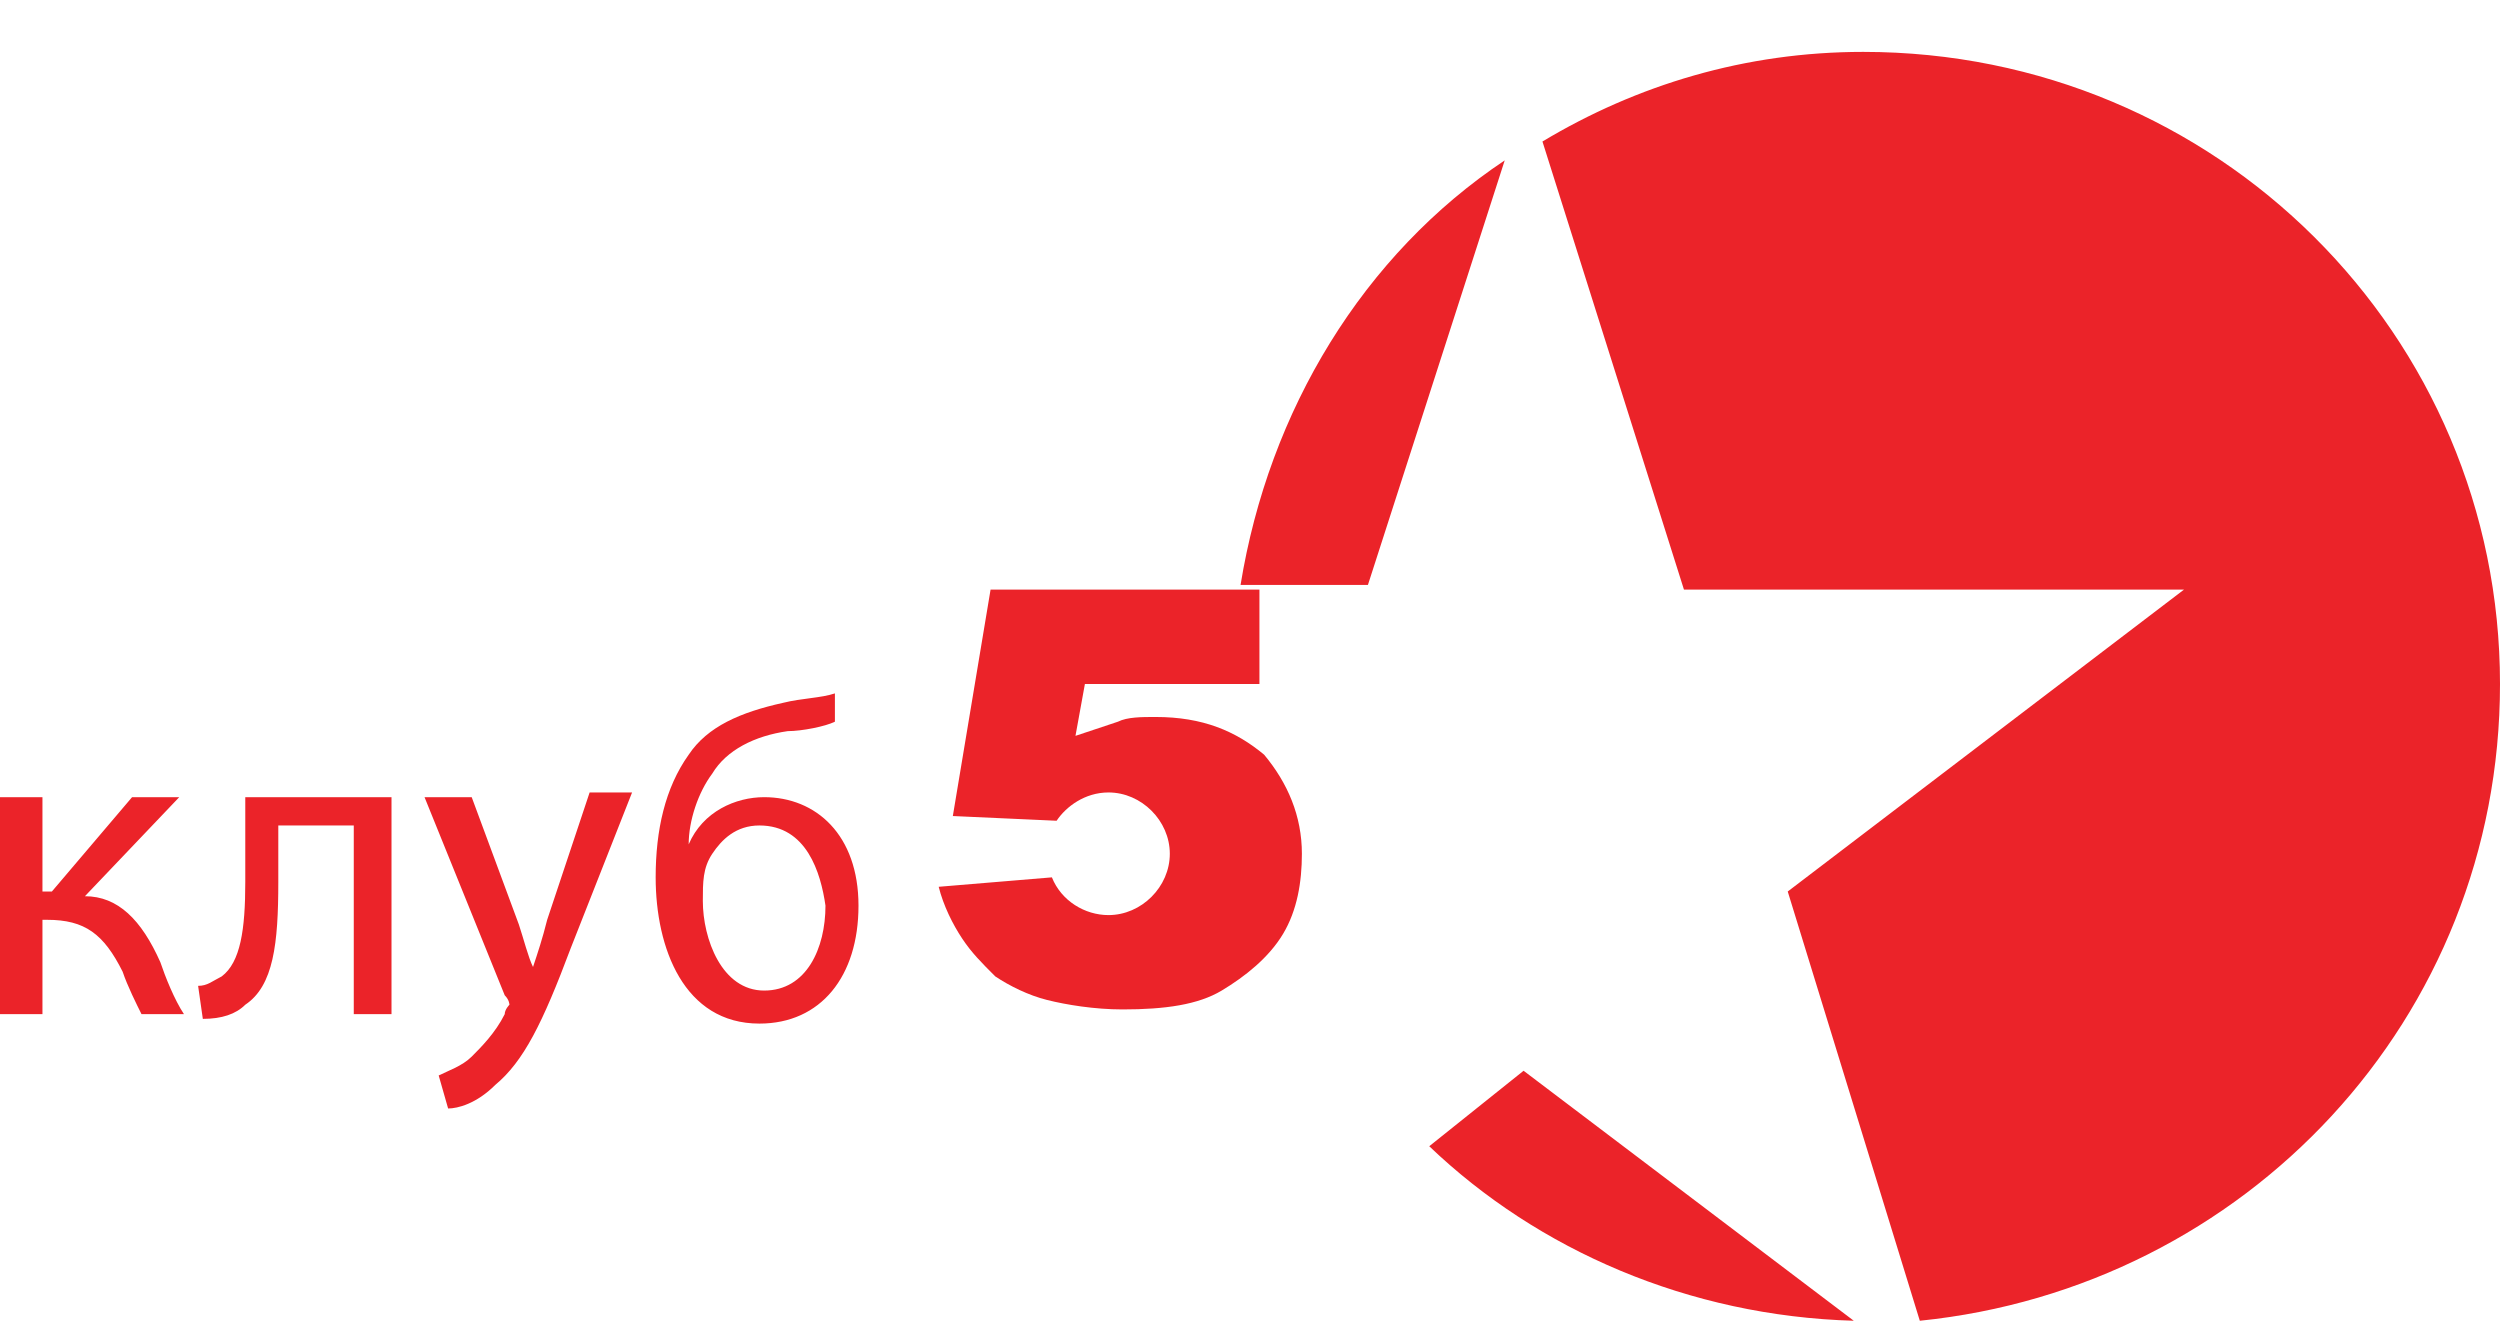
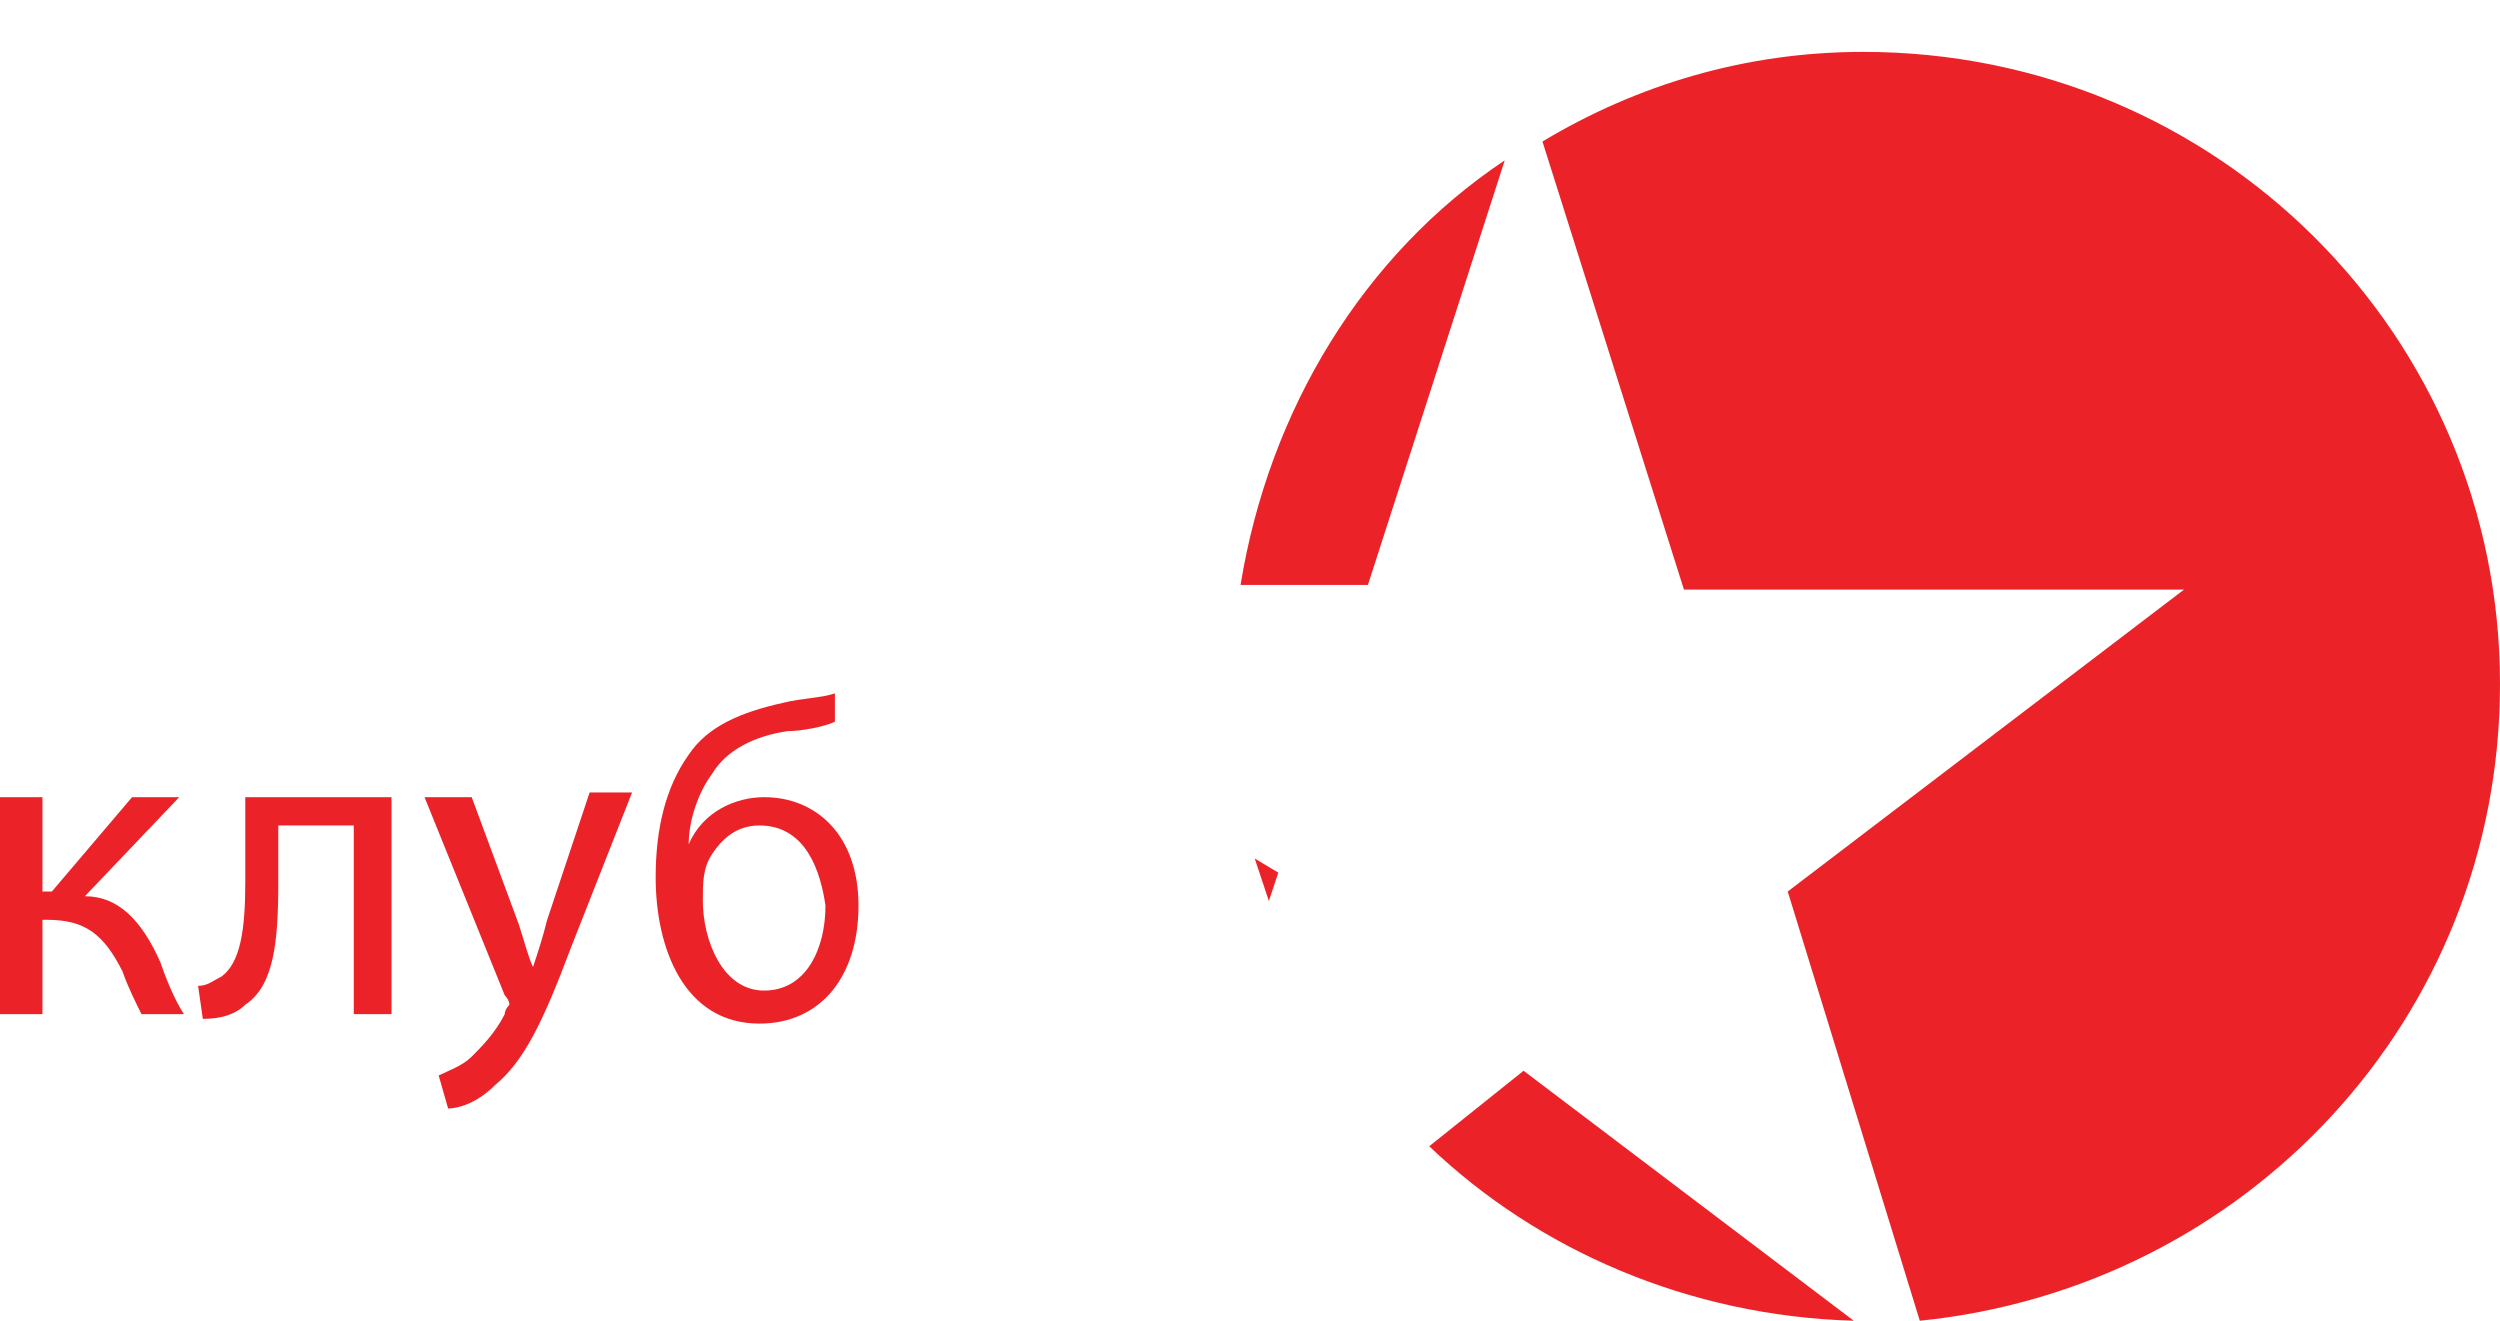
<svg xmlns="http://www.w3.org/2000/svg" version="1.1" id="Layer_1" x="0px" y="0px" width="53px" height="28px" viewBox="0 0 53 28" enable-background="new 0 0 53 28" xml:space="preserve">
  <g>
    <path fill="#EB2329" d="M26.9,19.1l0.2-0.6l-0.5-0.3L26.9,19.1z M29,12.4l2.9-9c-3,2-5,5.3-5.6,9H29z M39.5,1.1   c-2.5,0-4.8,0.7-6.8,1.9l3,9.5h10.6l-8.4,6.4l2.8,9.1C47.6,27.3,53,21.6,53,14.5C53,7.1,47,1.1,39.5,1.1z M32.3,22.7l-2,1.6   c2.3,2.2,5.5,3.6,9,3.7L32.3,22.7z M0.9,16.9v2h0.2l1.7-2h1l-2,2.1c0.7,0,1.2,0.5,1.6,1.4c0.1,0.3,0.3,0.8,0.5,1.1H3   c-0.1-0.2-0.3-0.6-0.4-0.9c-0.4-0.8-0.8-1.1-1.6-1.1H0.9v2H0v-4.6H0.9z M8.3,16.9v4.6H7.5v-4H5.9v1.2c0,1.3-0.1,2.2-0.7,2.6   c-0.2,0.2-0.5,0.3-0.9,0.3l-0.1-0.7c0.2,0,0.3-0.1,0.5-0.2c0.4-0.3,0.5-1,0.5-2v-1.8H8.3z M10,16.9l1,2.7c0.1,0.3,0.2,0.7,0.3,0.9   c0.1-0.3,0.2-0.6,0.3-1l0.9-2.7h0.9l-1.3,3.3c-0.6,1.6-1,2.4-1.6,2.9c-0.4,0.4-0.8,0.5-1,0.5l-0.2-0.7c0.2-0.1,0.5-0.2,0.7-0.4   c0.2-0.2,0.5-0.5,0.7-0.9c0-0.1,0.1-0.2,0.1-0.2s0-0.1-0.1-0.2L9,16.9H10z M17.7,15.3c-0.2,0.1-0.7,0.2-1,0.2   c-0.7,0.1-1.3,0.4-1.6,0.9c-0.3,0.4-0.5,1-0.5,1.5c0.3-0.7,1-1,1.6-1c1.1,0,2,0.8,2,2.3s-0.8,2.5-2.1,2.5c-1.6,0-2.2-1.6-2.2-3.1   c0-1,0.2-1.9,0.7-2.6c0.4-0.6,1.1-0.9,2-1.1c0.4-0.1,0.8-0.1,1.1-0.2V15.3z M16.1,17.5c-0.5,0-0.8,0.3-1,0.6   c-0.2,0.3-0.2,0.6-0.2,1c0,0.8,0.4,1.9,1.3,1.9c0.9,0,1.3-0.9,1.3-1.8C17.4,18.5,17.1,17.5,16.1,17.5z" />
-     <path fill="#EB2329" d="M26.8,16c-0.6-0.5-1.3-0.8-2.3-0.8c-0.3,0-0.6,0-0.8,0.1l-0.9,0.3l0.2-1.1h3.7v-2H21l-0.8,4.8l2.2,0.1   c0.2-0.3,0.6-0.6,1.1-0.6c0.7,0,1.3,0.6,1.3,1.3s-0.6,1.3-1.3,1.3c-0.5,0-1-0.3-1.2-0.8l-2.4,0.2c0.1,0.4,0.3,0.8,0.5,1.1   c0.2,0.3,0.4,0.5,0.7,0.8c0.3,0.2,0.7,0.4,1.1,0.5c0.4,0.1,1,0.2,1.6,0.2c0.9,0,1.6-0.1,2.1-0.4c0.5-0.3,1-0.7,1.3-1.2   c0.3-0.5,0.4-1.1,0.4-1.7C27.6,17.3,27.3,16.6,26.8,16z" />
  </g>
</svg>